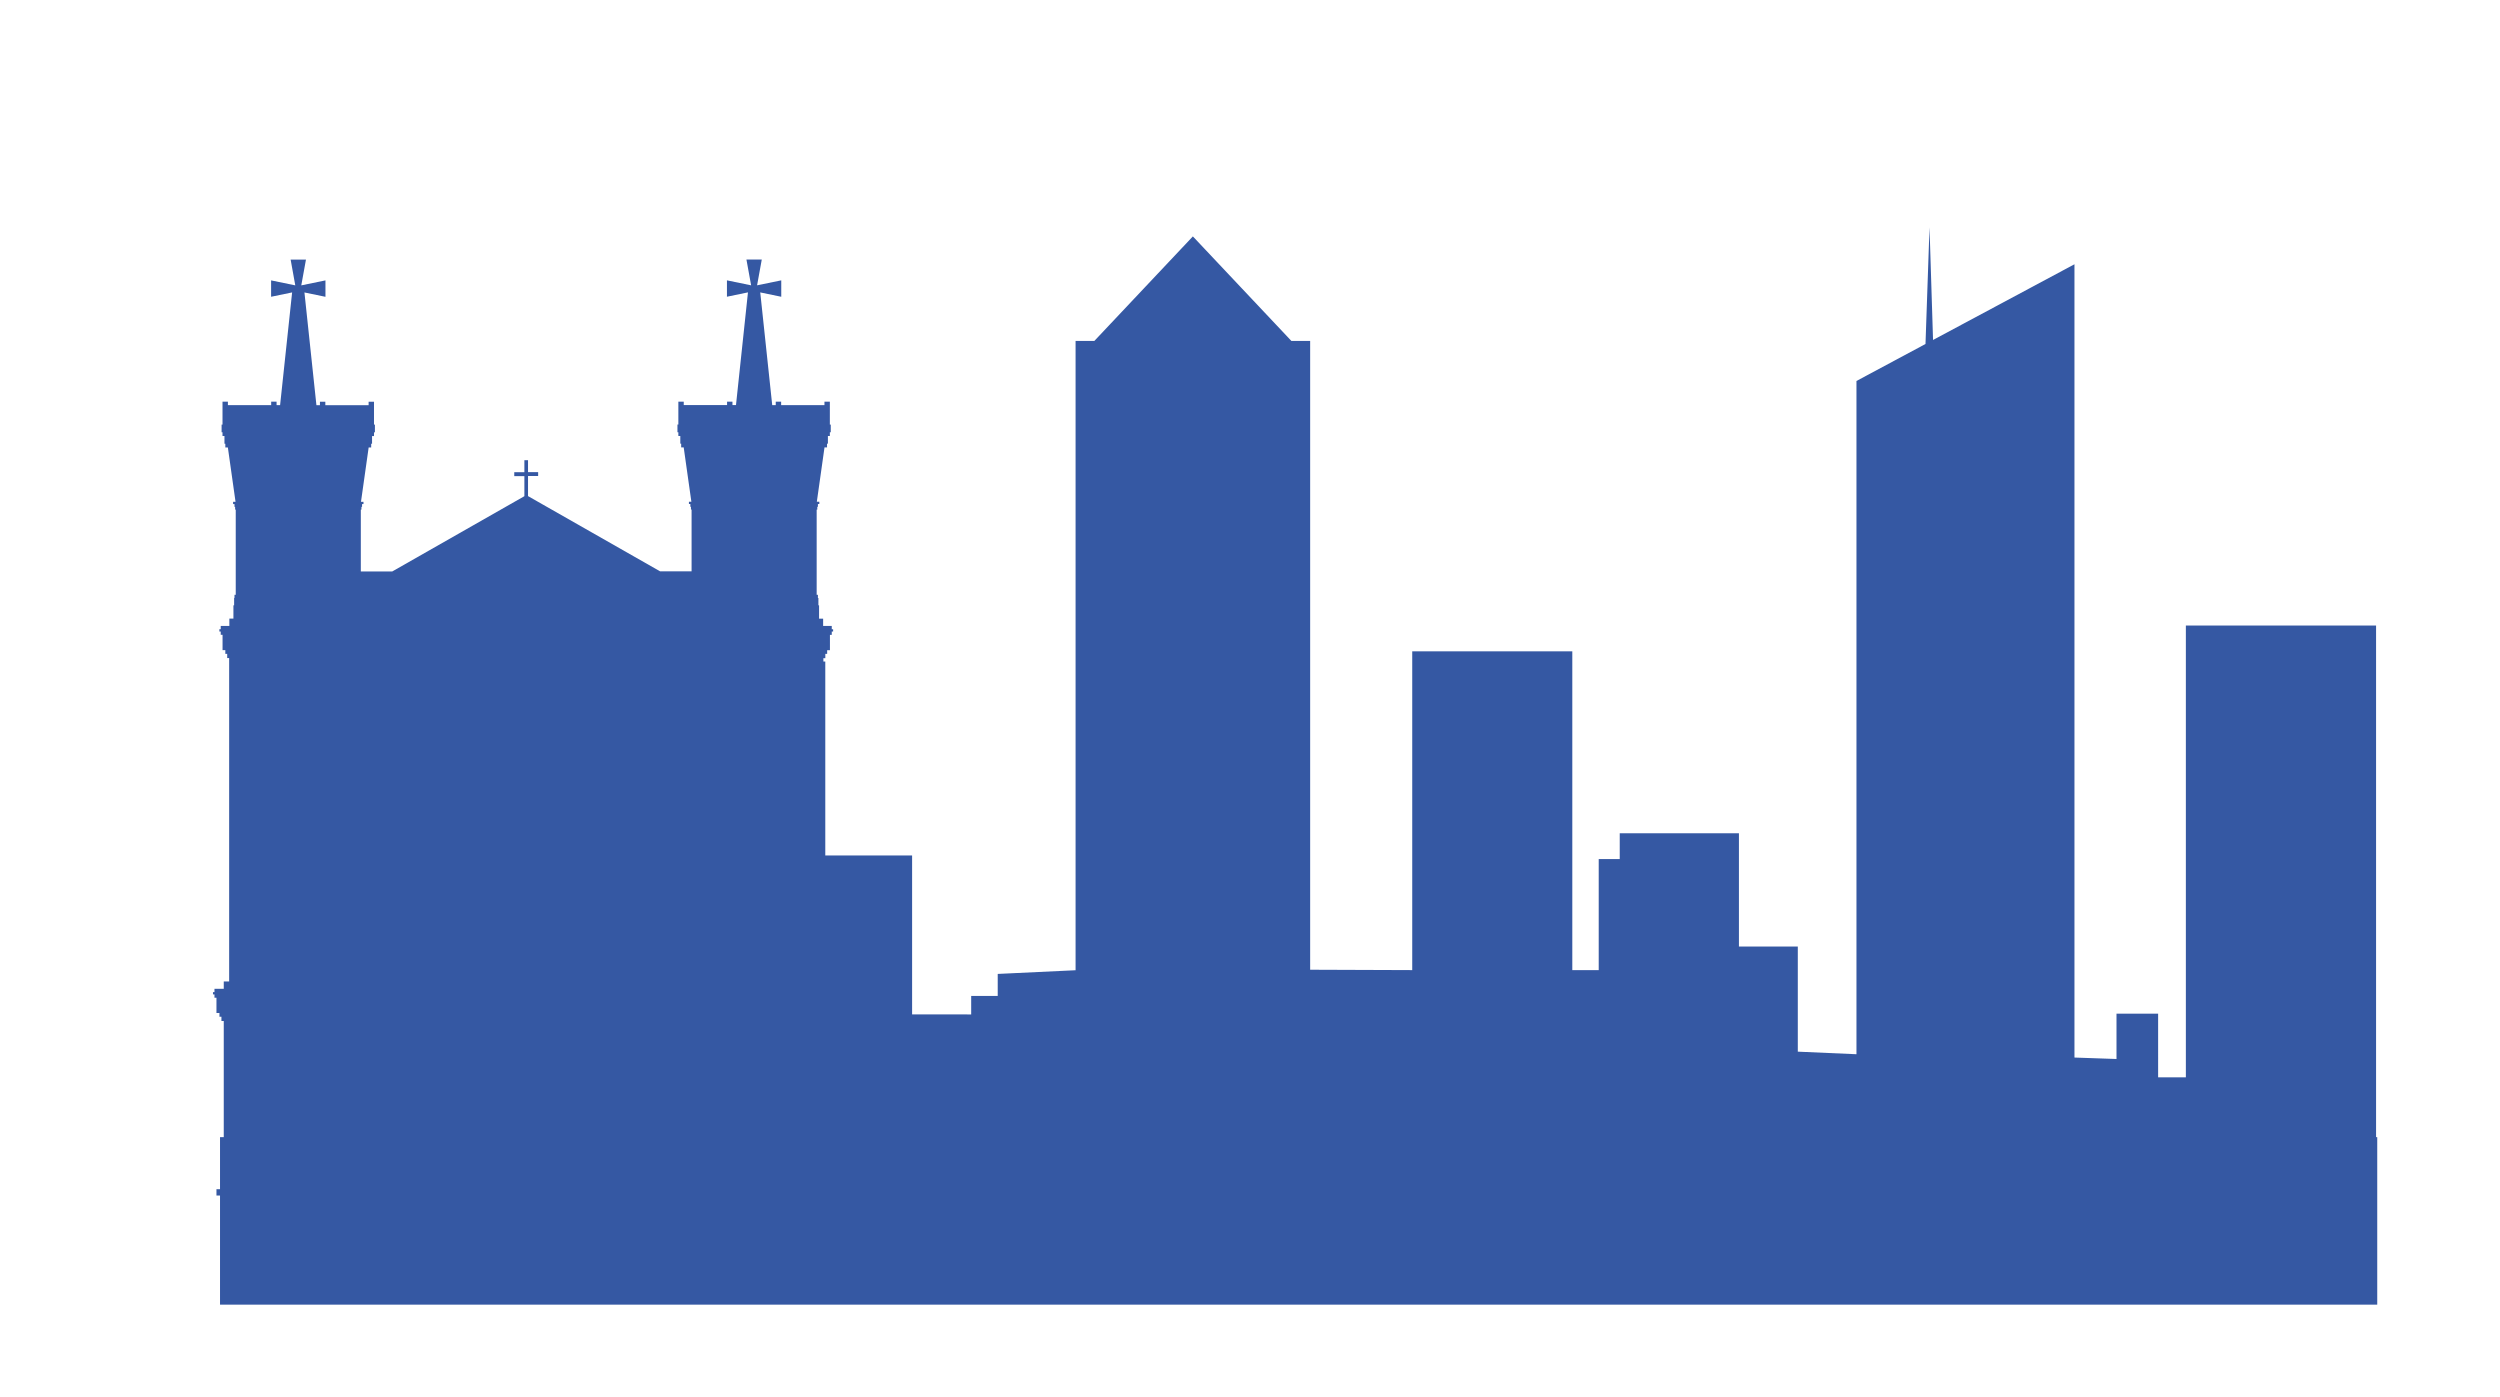
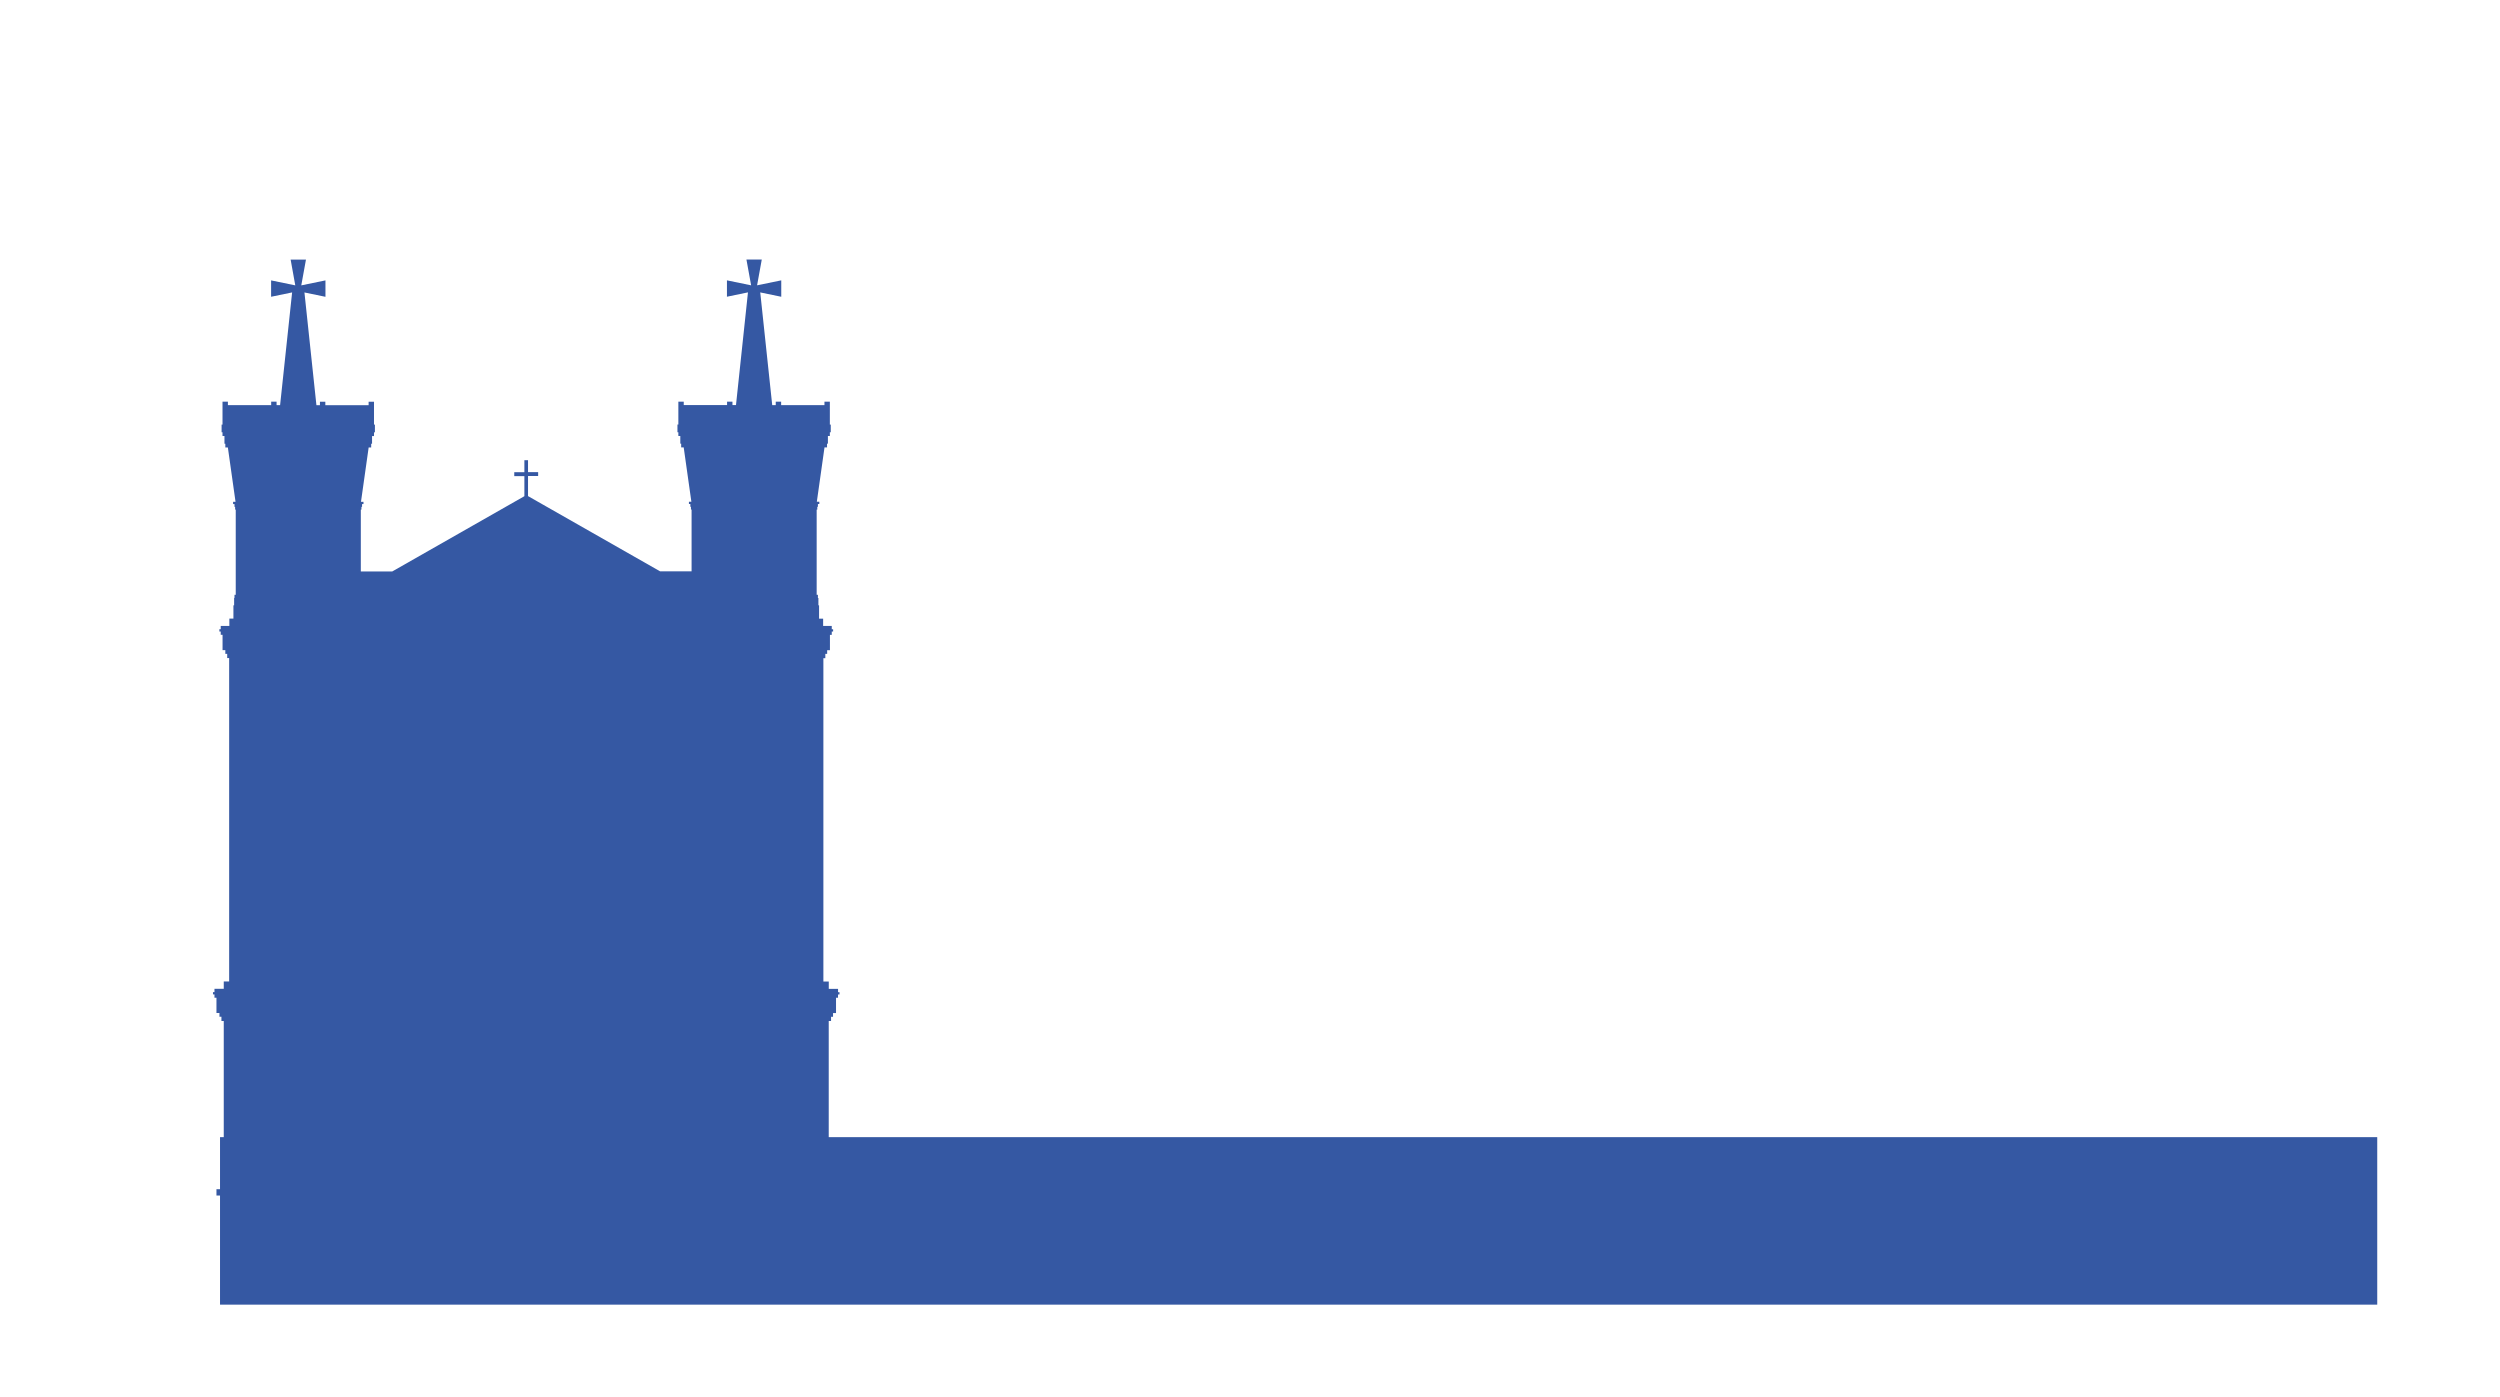
<svg xmlns="http://www.w3.org/2000/svg" id="Calque_1" x="0px" y="0px" viewBox="0 0 603 337" style="enable-background:new 0 0 603 337;" xml:space="preserve">
  <style type="text/css"> .st0{fill:#3558A3;} </style>
-   <path id="Tracé_17487" class="st0" d="M527.23,150.88v108.98h-6.69V244.5H510.5v10.93l-10.14-0.35V63.74L466.25,82l-0.85-27.17 l-0.97,28.14l-16.65,8.92v162.39l-14.15-0.62V228.3h-14.2v-27.31h-28.75v6.21h-5.07v26.79h-6.37V157.1h-38.61v76.89l-24.62-0.09 V82.23h-4.53l-23.76-25.21l-23.76,25.21h-4.53v151.79l-18.78,0.89v5.31h-6.4v4.46H220v-38.34h-20.94v-46.78H123.9v128.09 l449.21,10.91V150.88H527.23z" />
  <path id="Tracé_17488" class="st0" d="M202.14,239.32v-0.8h-2.24v-1.77h-1.3v-78h0.47v-1.03h0.44v-0.9h0.67v-3.69h0.44v-0.8h0.33 v-0.55h-0.33v-0.8h-2.08v-1.76h-0.98v-3.21h-0.16v-1.78h-0.12v-0.76h-0.3v-20.56h0.15v-0.67h0.15v-0.67h0.34v-0.55h-0.6l1.85-13.1 h0.61v-0.9h0.21v-1.85h0.47v-0.9h0.22v-1.86h-0.22v-5.52h-1.3v0.83h-10.45v-0.83h-1.3v0.83h-0.85l-2.89-27.19l5.07,1.05v-3.96 l-5.83,1.2l1.13-6.22h-3.7l1.13,6.22l-5.83-1.2v3.95l5.07-1.05l-2.89,27.19h-0.85v-0.83h-1.3v0.83h-10.45v-0.83h-1.3v5.52h-0.22 v1.86h0.22v0.9h0.47v1.86h0.21v0.9h0.61l1.85,13.1h-0.59v0.55h0.34v0.67h0.15v0.66h0.15v14.91h-7.59l-31.86-18.15v-4.84h2.44v-0.94 h-2.44V111h-0.88v2.9h-2.44v0.94h2.44v4.84l-31.86,18.15h-7.59v-14.91h0.15v-0.67h0.15v-0.67h0.34v-0.55h-0.6l1.85-13.1h0.61v-0.9 h0.21v-1.85h0.47v-0.9h0.22v-1.86h-0.22V96.9h-1.3v0.83H78.47V96.9h-1.3v0.83h-0.85l-2.89-27.19l5.07,1.05v-3.96l-5.83,1.2 l1.13-6.22h-3.7l1.12,6.22l-5.83-1.2v3.95l5.07-1.05l-2.9,27.19h-0.85v-0.83h-1.3v0.83H54.97v-0.83h-1.3v5.52h-0.22v1.86h0.22v0.9 h0.47v1.86h0.21v0.9h0.61l1.85,13.1h-0.59v0.55h0.34v0.67h0.15v0.66h0.15v20.55h-0.3v0.76h-0.09V146H56.3v3.21h-0.98v1.76h-2.08v0.8 h-0.33v0.55h0.33v0.8h0.44v3.69h0.67v0.9h0.45v1.02h0.47v78h-1.3v1.77h-2.24v0.8h-0.36v0.55h0.36v0.8h0.48v3.69h0.72v0.9h0.48v1.02 h0.56v38.87h-0.56v1.71h-1.2v1.52h149.44v-1.52h-1.2v-1.71h-0.56v-38.86h0.56v-1.02h0.48v-0.9h0.72v-3.69h0.48v-0.8h0.36v-0.55 L202.14,239.32z" />
  <rect id="Rectangle_4630" x="53.07" y="274.28" class="st0" width="520.32" height="40.4" />
</svg>